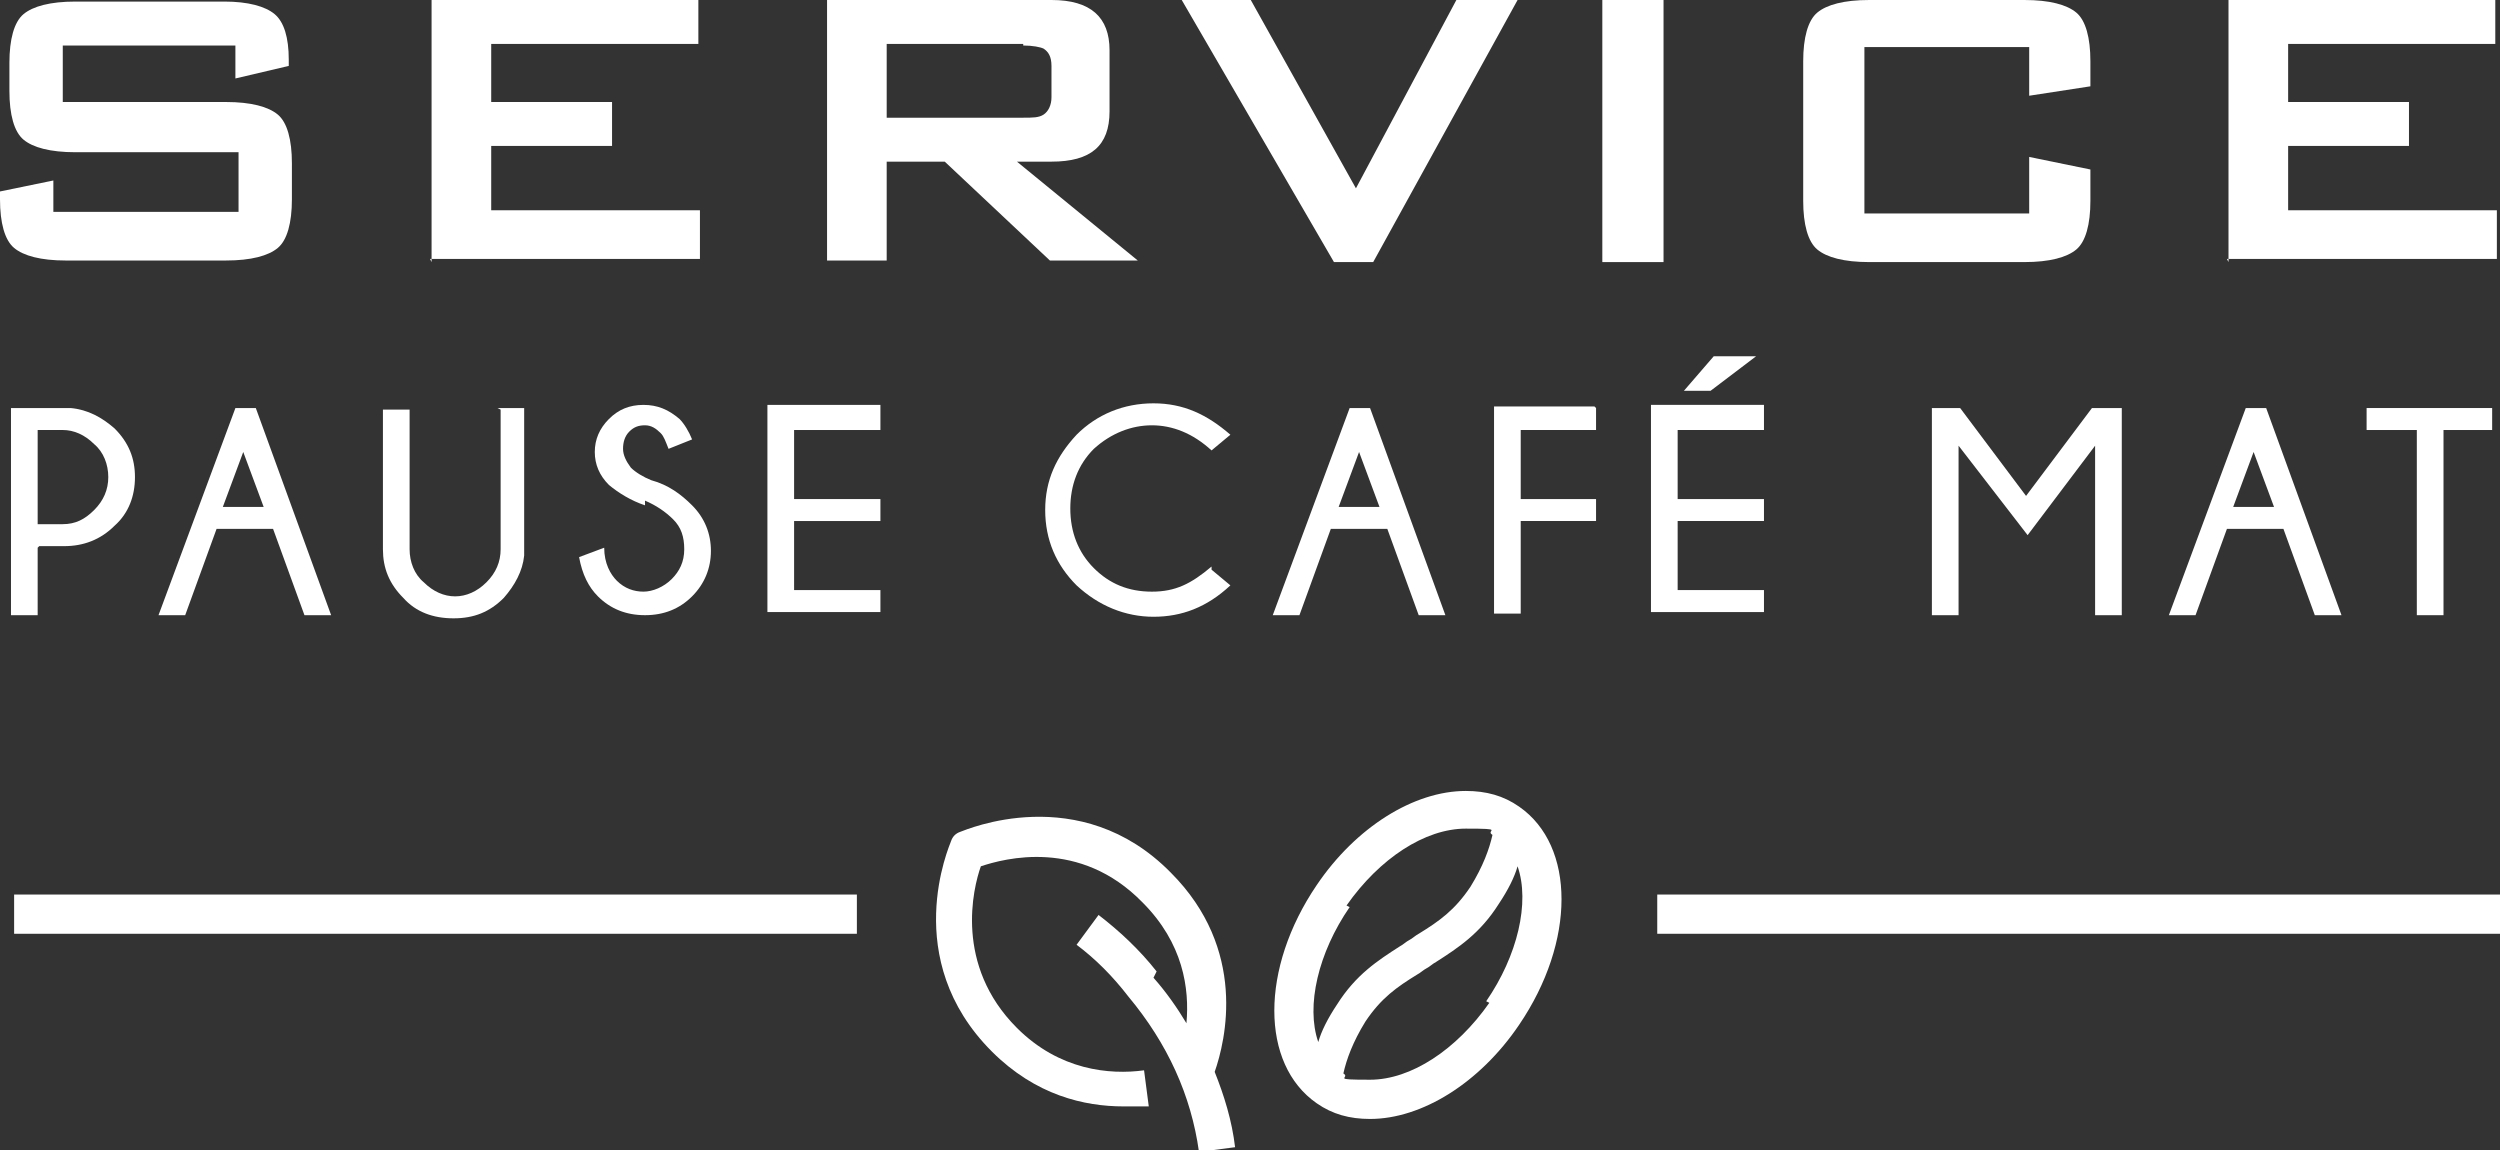
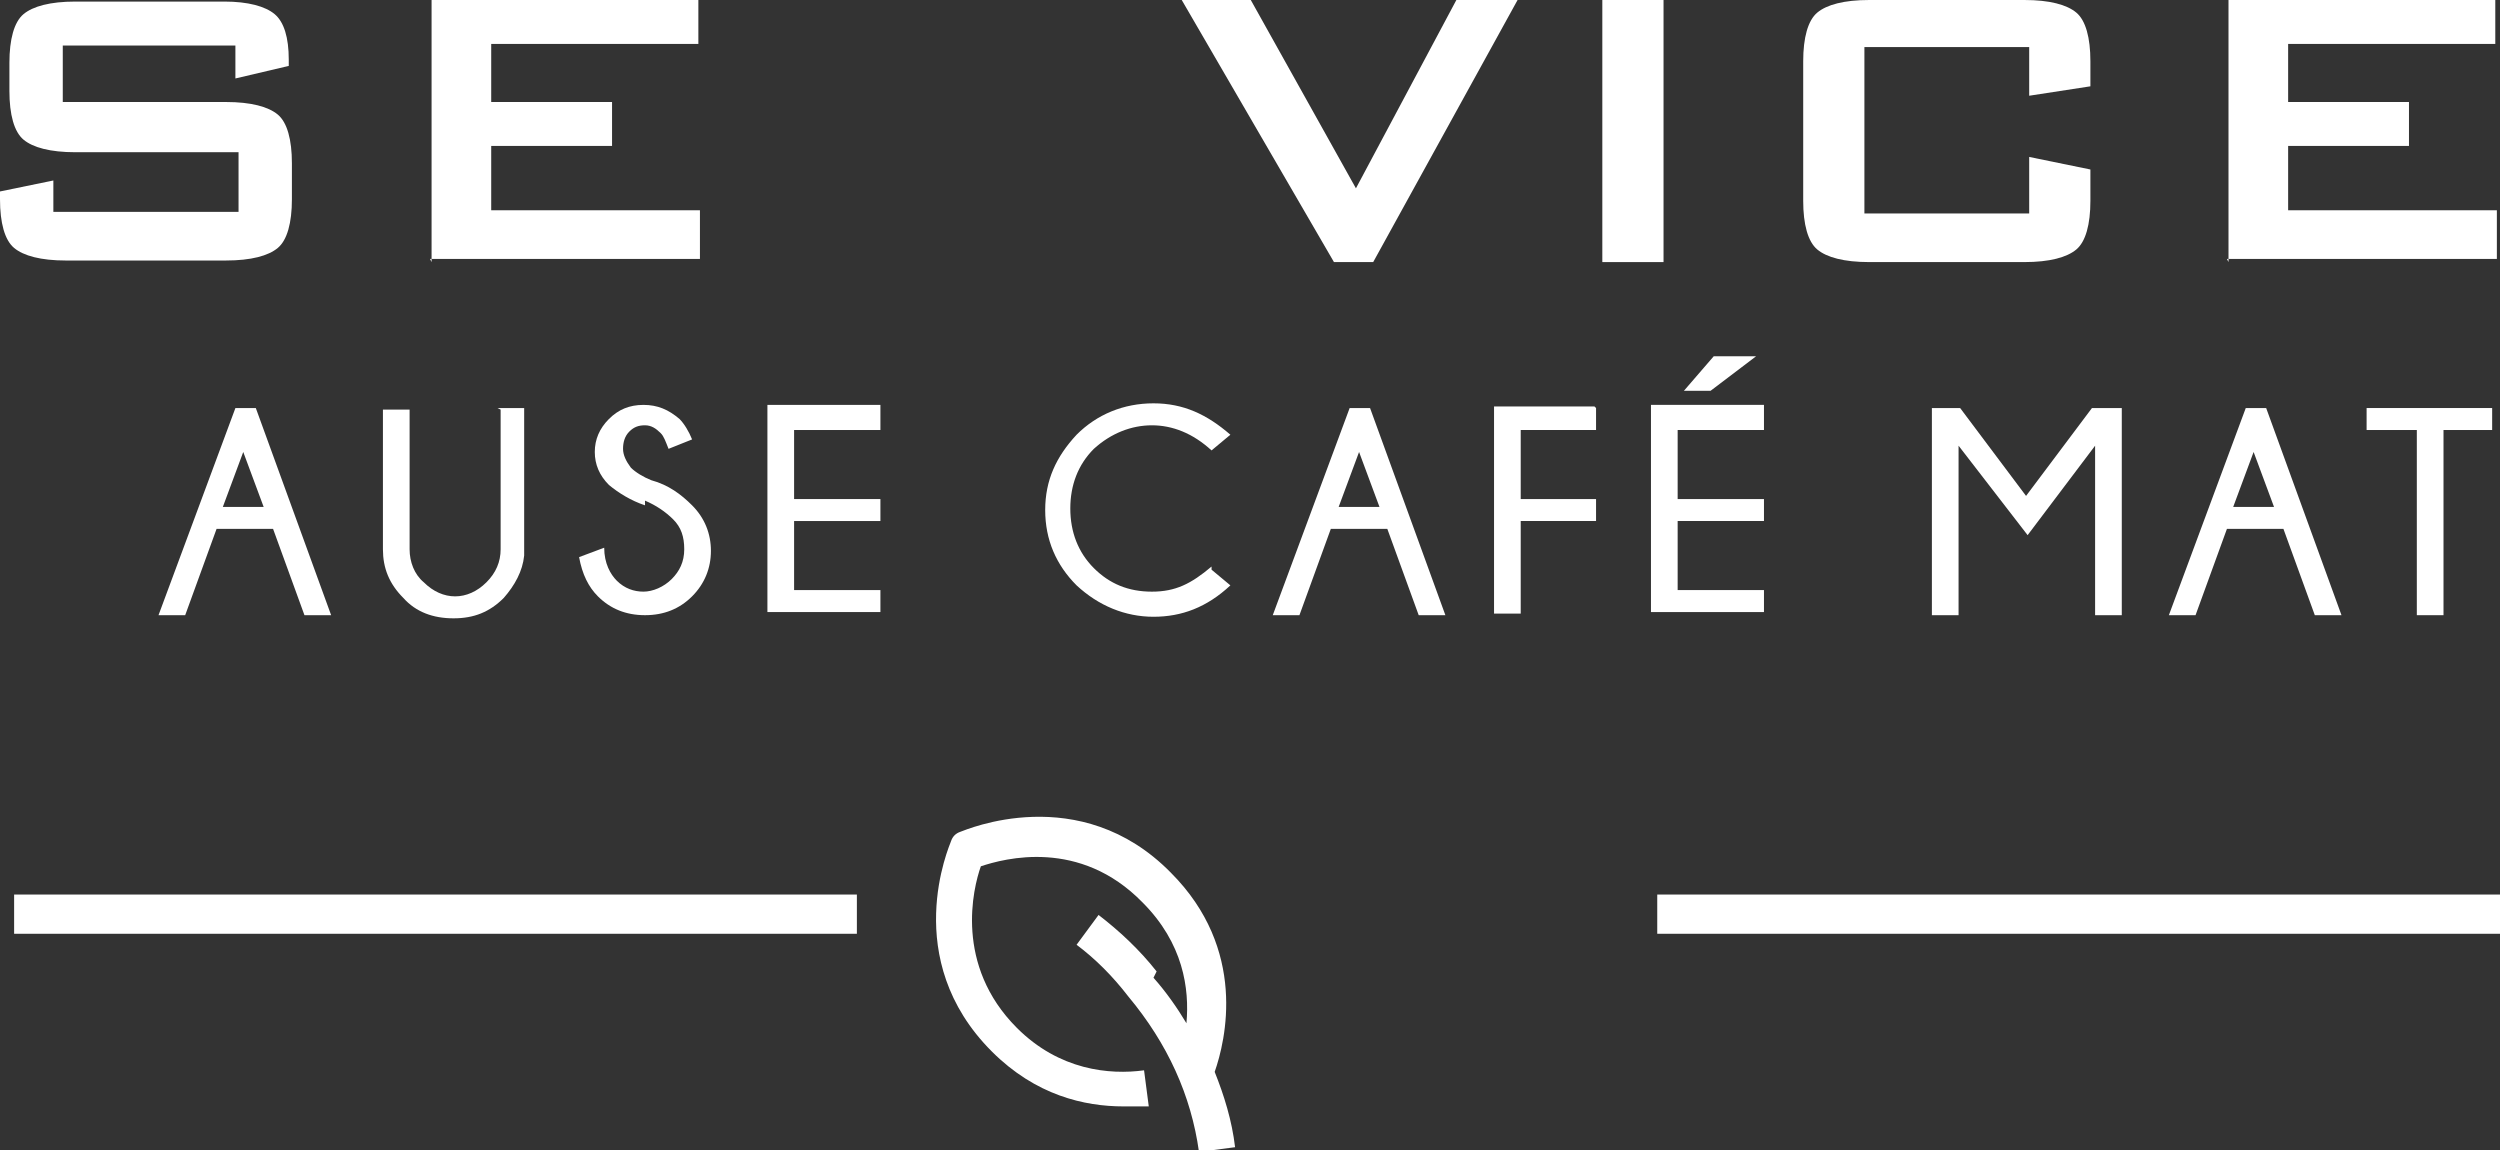
<svg xmlns="http://www.w3.org/2000/svg" width="159.3" height="73.3" version="1.1" viewBox="0 0 159.3 73.3">
  <rect x="0" y="0" width="159.3" height="73.3" fill="#333333" stroke="none" />
  <defs>
    <style>
      .cls-1 {
        fill: #fff;
      }
    </style>
  </defs>
  <g>
    <g id="Calque_1">
      <g>
-         <path class="cls-1" d="M2.4,34.9v4.3H.7v-13.2h3.8c1.1.1,2,.6,2.8,1.3.9.9,1.3,1.9,1.3,3.1s-.4,2.3-1.3,3.1c-.9.9-2,1.3-3.2,1.3h-1.6ZM2.4,27.4v6h1.6c.8,0,1.4-.3,2-.9.6-.6.9-1.3.9-2.1s-.3-1.6-.9-2.1c-.6-.6-1.3-.9-2-.9h-1.6Z" />
        <path class="cls-1" d="M16.3,26l4.8,13.2h-1.7l-2-5.5h-3.6l-2,5.5h-1.7l4.9-13.2h1.4ZM16.8,32.3l-1.3-3.5-1.3,3.5h2.5Z" />
        <path class="cls-1" d="M31.7,26h1.7v9.4c-.1,1-.6,1.9-1.3,2.7-.9.9-1.9,1.3-3.2,1.3s-2.4-.4-3.2-1.3c-.9-.9-1.3-1.9-1.3-3.1v-8.9h1.7v8.9c0,.8.3,1.6.9,2.1.6.6,1.3.9,2,.9s1.4-.3,2-.9c.6-.6.9-1.3.9-2.1v-8.9Z" />
        <path class="cls-1" d="M41.1,32.2c-.9-.3-1.7-.8-2.3-1.3-.6-.6-.9-1.3-.9-2.1s.3-1.5.9-2.1c.6-.6,1.3-.9,2.2-.9s1.6.3,2.3.9c.3.3.6.8.8,1.3l-1.5.6c-.2-.5-.3-.8-.5-1-.3-.3-.6-.5-1-.5s-.7.1-1,.4c-.3.3-.4.7-.4,1.1s.2.8.5,1.2c.3.3.8.6,1.3.8,1.1.3,1.9.9,2.6,1.6.8.8,1.2,1.8,1.2,2.9s-.4,2.1-1.2,2.9c-.8.8-1.8,1.2-3,1.2s-2.2-.4-3-1.2c-.6-.6-1-1.4-1.2-2.5l1.6-.6c0,1,.4,1.7.8,2.1.5.5,1.1.7,1.7.7s1.3-.3,1.8-.8c.5-.5.8-1.1.8-1.9s-.2-1.4-.7-1.9c-.5-.5-1.1-.9-1.8-1.2Z" />
        <path class="cls-1" d="M56.1,26v1.4h-5.5v4.4h5.5v1.4h-5.5v4.4h5.5v1.4h-7.2v-13.2h7.2Z" />
        <path class="cls-1" d="M77.2,36.3l1.2,1c-1.5,1.4-3.1,2-4.9,2s-3.5-.7-4.9-2c-1.3-1.3-2-2.9-2-4.8s.7-3.4,2-4.8c1.3-1.3,3-2,4.9-2s3.4.7,4.9,2l-1.2,1c-1.2-1.1-2.5-1.6-3.8-1.6s-2.6.5-3.7,1.5c-1,1-1.5,2.3-1.5,3.8s.5,2.8,1.5,3.8c1,1,2.2,1.5,3.7,1.5s2.5-.5,3.8-1.6Z" />
        <path class="cls-1" d="M87.3,26l4.8,13.2h-1.7l-2-5.5h-3.6l-2,5.5h-1.7l4.9-13.2h1.4ZM87.9,32.3l-1.3-3.5-1.3,3.5h2.5Z" />
-         <path class="cls-1" d="M101.7,26v1.4h-4.8v4.4h4.8v1.4h-4.8v5.9h-1.7v-13.2h6.4Z" />
+         <path class="cls-1" d="M101.7,26v1.4h-4.8v4.4h4.8v1.4h-4.8v5.9h-1.7v-13.2h6.4" />
        <path class="cls-1" d="M112.4,26v1.4h-5.5v4.4h5.5v1.4h-5.5v4.4h5.5v1.4h-7.2v-13.2h7.2ZM111.9,22.7l-2.9,2.2h-1.7l1.9-2.2h2.7Z" />
        <path class="cls-1" d="M135.2,26v13.2h-1.7v-10.8l-4.3,5.7-4.4-5.7v10.8h-1.7v-13.2h1.8l4.2,5.6,4.2-5.6h1.8Z" />
        <path class="cls-1" d="M144.4,26l4.8,13.2h-1.7l-2-5.5h-3.6l-2,5.5h-1.7l4.9-13.2h1.4ZM144.9,32.3l-1.3-3.5-1.3,3.5h2.5Z" />
        <path class="cls-1" d="M155.7,27.4v11.8h-1.7v-11.8h-3.2v-1.4h8v1.4h-3.2Z" />
      </g>
      <g>
        <path class="cls-1" d="M15,2.9H4v3.6h10.4c1.6,0,2.7.3,3.3.8.6.5.9,1.6.9,3.1v2.3c0,1.5-.3,2.6-.9,3.1-.6.5-1.7.8-3.3.8H4.2c-1.6,0-2.7-.3-3.3-.8-.6-.5-.9-1.6-.9-3.1v-.5l3.4-.7v2h11.8v-3.8H4.8c-1.6,0-2.7-.3-3.3-.8-.6-.5-.9-1.6-.9-3.1v-1.8c0-1.5.3-2.6.9-3.1.6-.5,1.7-.8,3.3-.8h9.5c1.5,0,2.6.3,3.2.8.6.5.9,1.5.9,2.9v.4l-3.4.8v-1.9Z" />
        <path class="cls-1" d="M27.5,16.7V0h17v2.8h-13.2v3.7h7.7v2.8h-7.7v4.1h13.3v3.1h-17.2Z" />
-         <path class="cls-1" d="M52.7,16.7V0h14.3c2.5,0,3.7,1.1,3.7,3.2v3.9c0,2.2-1.2,3.2-3.7,3.2h-2.2l7.7,6.3h-5.6l-6.7-6.3h-3.7v6.3h-3.8ZM65.2,2.8h-8.7v4.7h8.7c.6,0,1,0,1.3-.2.3-.2.5-.6.5-1.1v-2c0-.6-.2-.9-.5-1.1-.2-.1-.7-.2-1.3-.2Z" />
        <path class="cls-1" d="M85,16.7L75.3,0h4.4l6.7,12,6.4-12h3.9l-9.2,16.7h-2.7Z" />
        <path class="cls-1" d="M102.1,16.7V0h3.9v16.7h-3.9Z" />
        <path class="cls-1" d="M129.3,3h-10.5v10.6h10.5v-3.6l3.9.8v2c0,1.5-.3,2.6-.9,3.1-.6.5-1.7.8-3.3.8h-9.9c-1.6,0-2.7-.3-3.3-.8-.6-.5-.9-1.6-.9-3.1V3.9c0-1.5.3-2.6.9-3.1.6-.5,1.7-.8,3.3-.8h9.9c1.6,0,2.7.3,3.3.8.6.5.9,1.6.9,3.1v1.6l-3.9.6v-3.2Z" />
        <path class="cls-1" d="M142,16.7V0h17v2.8h-13.2v3.7h7.7v2.8h-7.7v4.1h13.3v3.1h-17.2Z" />
      </g>
      <rect class="cls-1" x="105.6" y="57" width="53.7" height="2.5" />
      <rect class="cls-1" x=".9" y="57" width="53.7" height="2.5" />
-       <path class="cls-1" d="M96.8,51.4c-1-.7-2.1-1-3.4-1-3.3,0-7,2.3-9.5,6-3.6,5.3-3.6,11.4,0,13.9,1,.7,2.1,1,3.4,1,3.3,0,7-2.3,9.5-6,3.6-5.3,3.6-11.4,0-13.9ZM85.8,57.7c2.1-3,5-4.9,7.6-4.9s1.2.1,1.7.4c-.2.9-.6,2-1.4,3.3-1,1.5-2,2.2-3.3,3-.2.1-.4.3-.6.4-.2.1-.4.3-.6.4-1.4.9-2.8,1.8-4,3.7-.6.9-1,1.7-1.2,2.4-.8-2.3,0-5.7,2-8.6ZM94.9,63.9c-2.1,3-5,4.9-7.6,4.9s-1.2-.1-1.7-.4c.2-.9.6-2,1.4-3.3,1-1.5,2-2.2,3.3-3,.2-.1.4-.3.6-.4.2-.1.4-.3.6-.4,1.4-.9,2.8-1.8,4-3.7.6-.9,1-1.7,1.2-2.4.8,2.3,0,5.7-2,8.6Z" />
      <path class="cls-1" d="M73.7,61.9c-1.1-1.4-2.4-2.6-3.7-3.6l-1.4,1.9c1.2.9,2.3,2,3.3,3.3,2.5,3,4,6.3,4.5,9.9l2.3-.3c-.2-1.7-.7-3.3-1.3-4.8.7-2,2.1-7.8-2.8-12.7-5.8-5.9-13.1-2.7-13.4-2.6-.3.1-.5.3-.6.6-.1.3-3.3,7.5,2.6,13.4,2.8,2.8,5.9,3.5,8.4,3.5s1.1,0,1.6,0l-.3-2.3c-2.2.3-5.4,0-8.1-2.7-4-4-2.8-8.9-2.3-10.3,1.5-.5,6.3-1.8,10.3,2.3,2.6,2.6,3,5.5,2.8,7.7-.6-1-1.3-2-2.1-2.9Z" />
    </g>
  </g>
</svg>